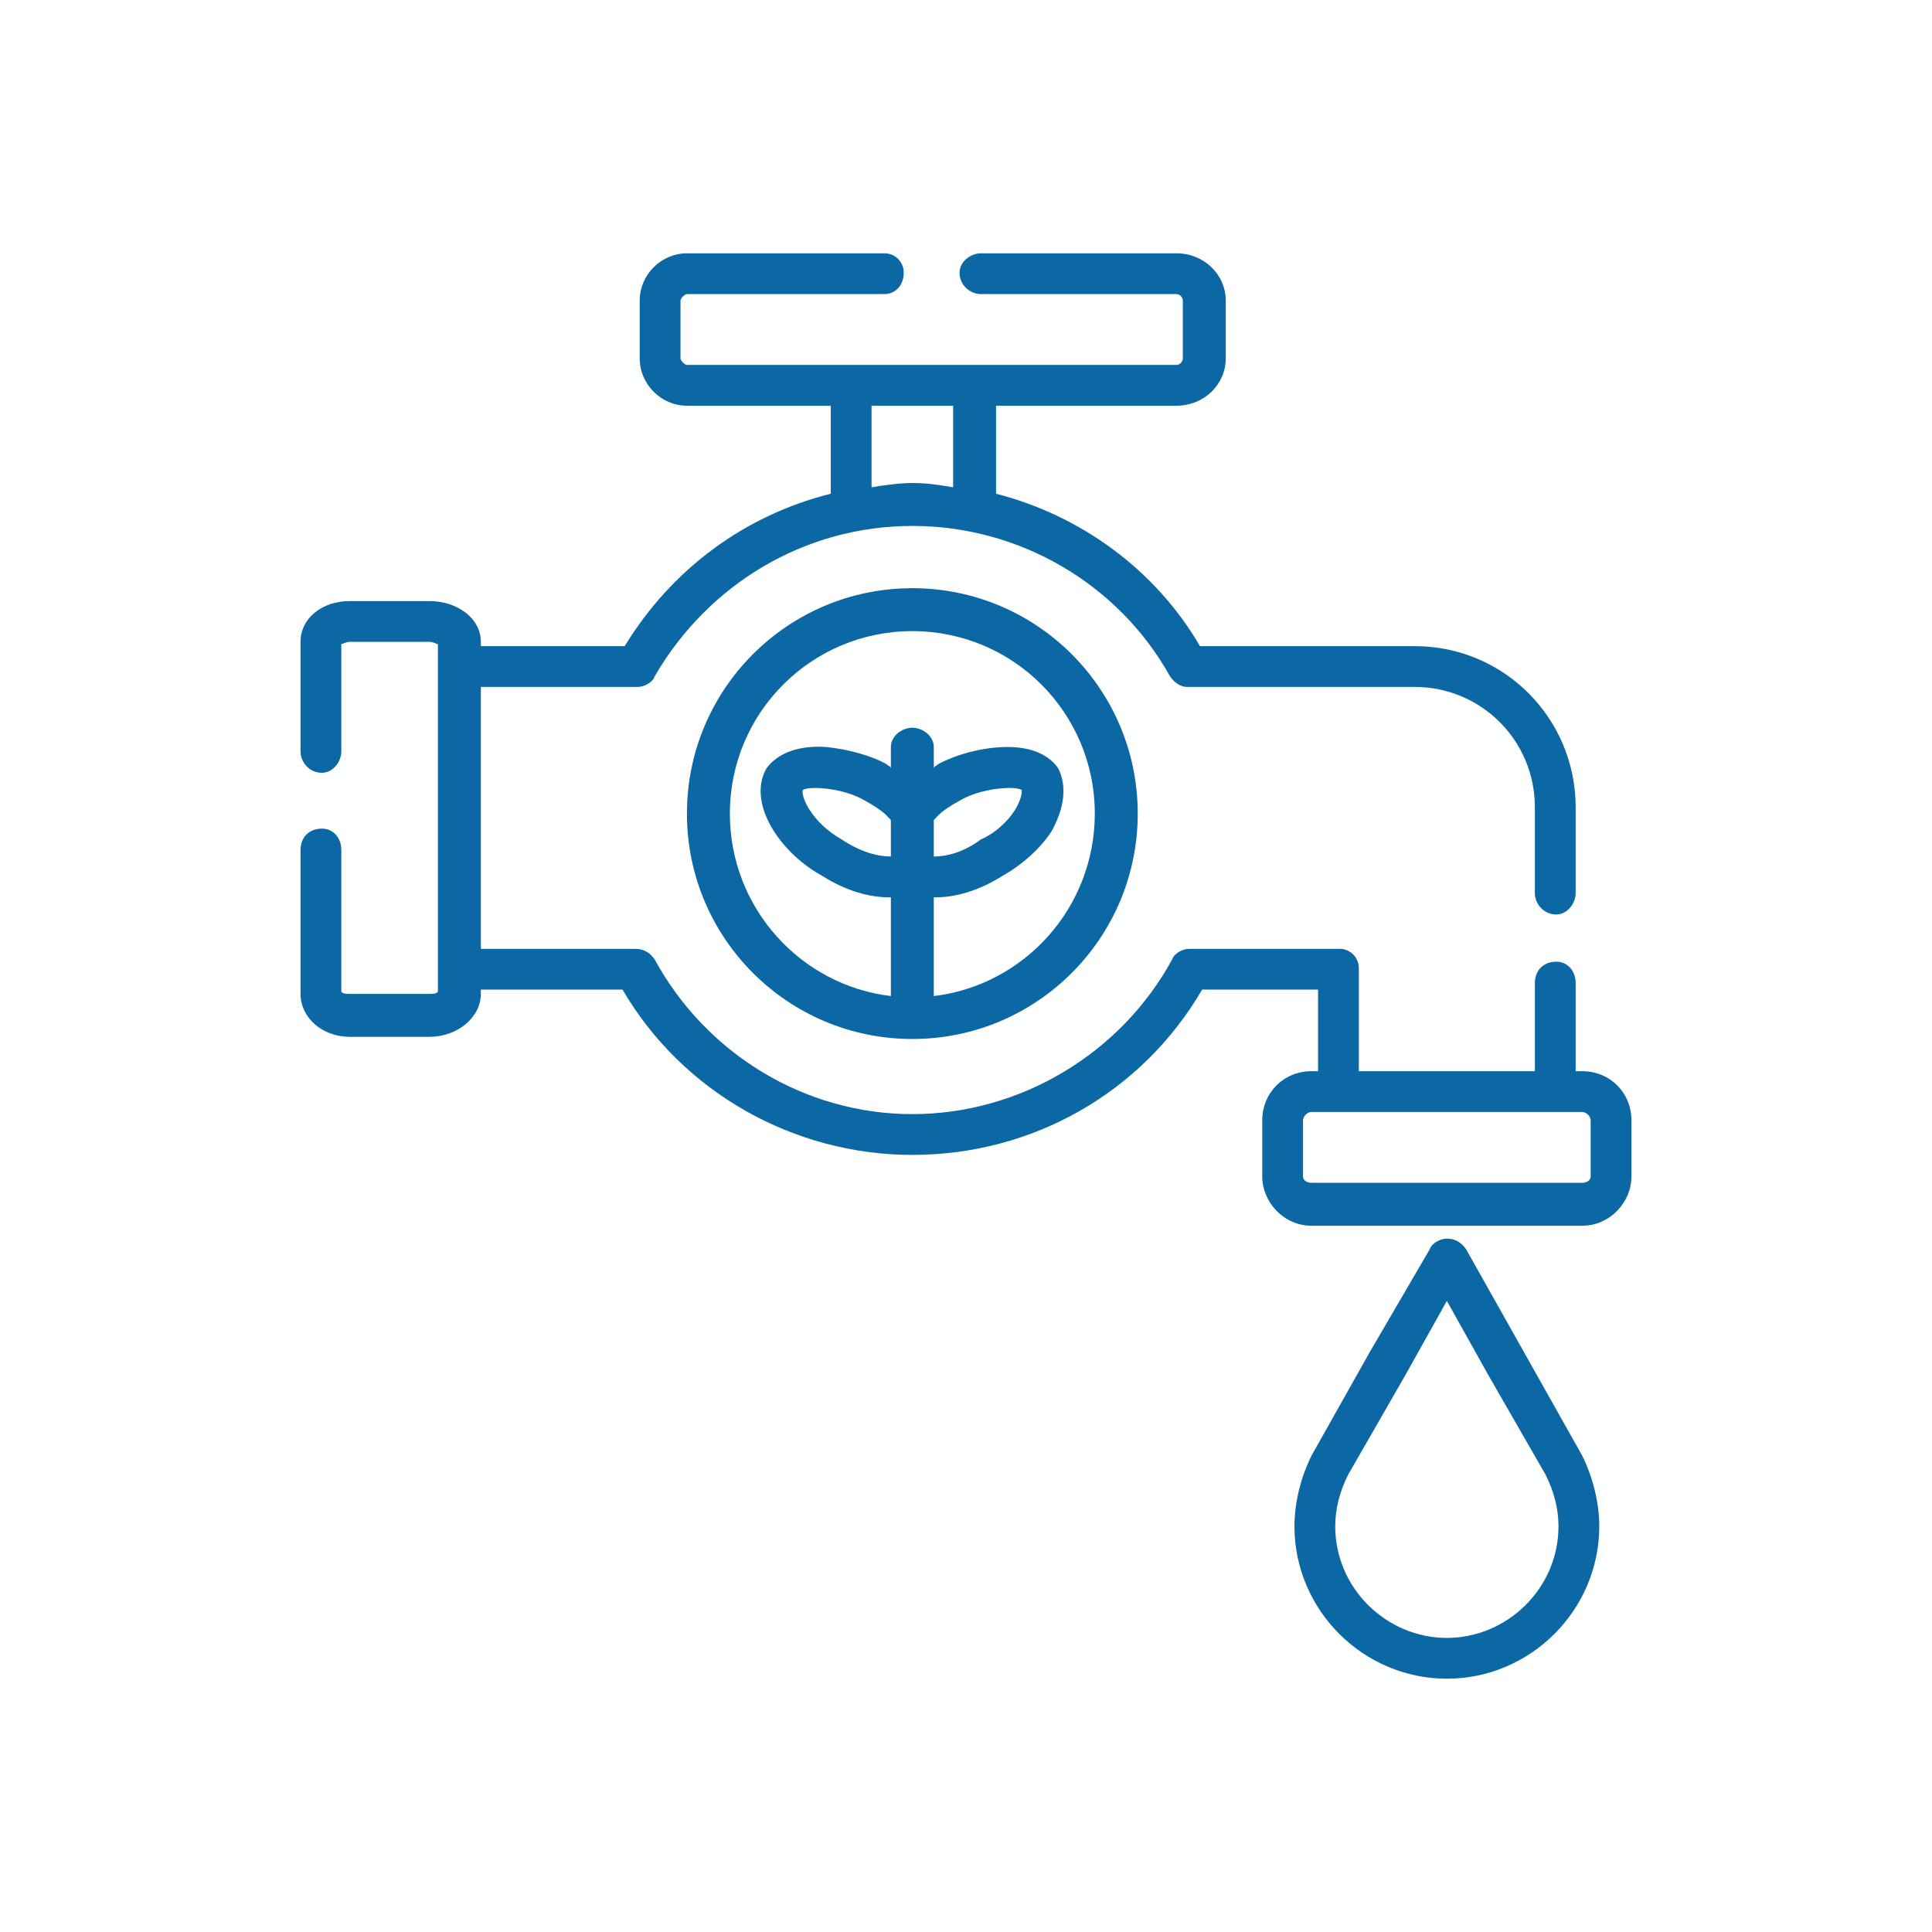
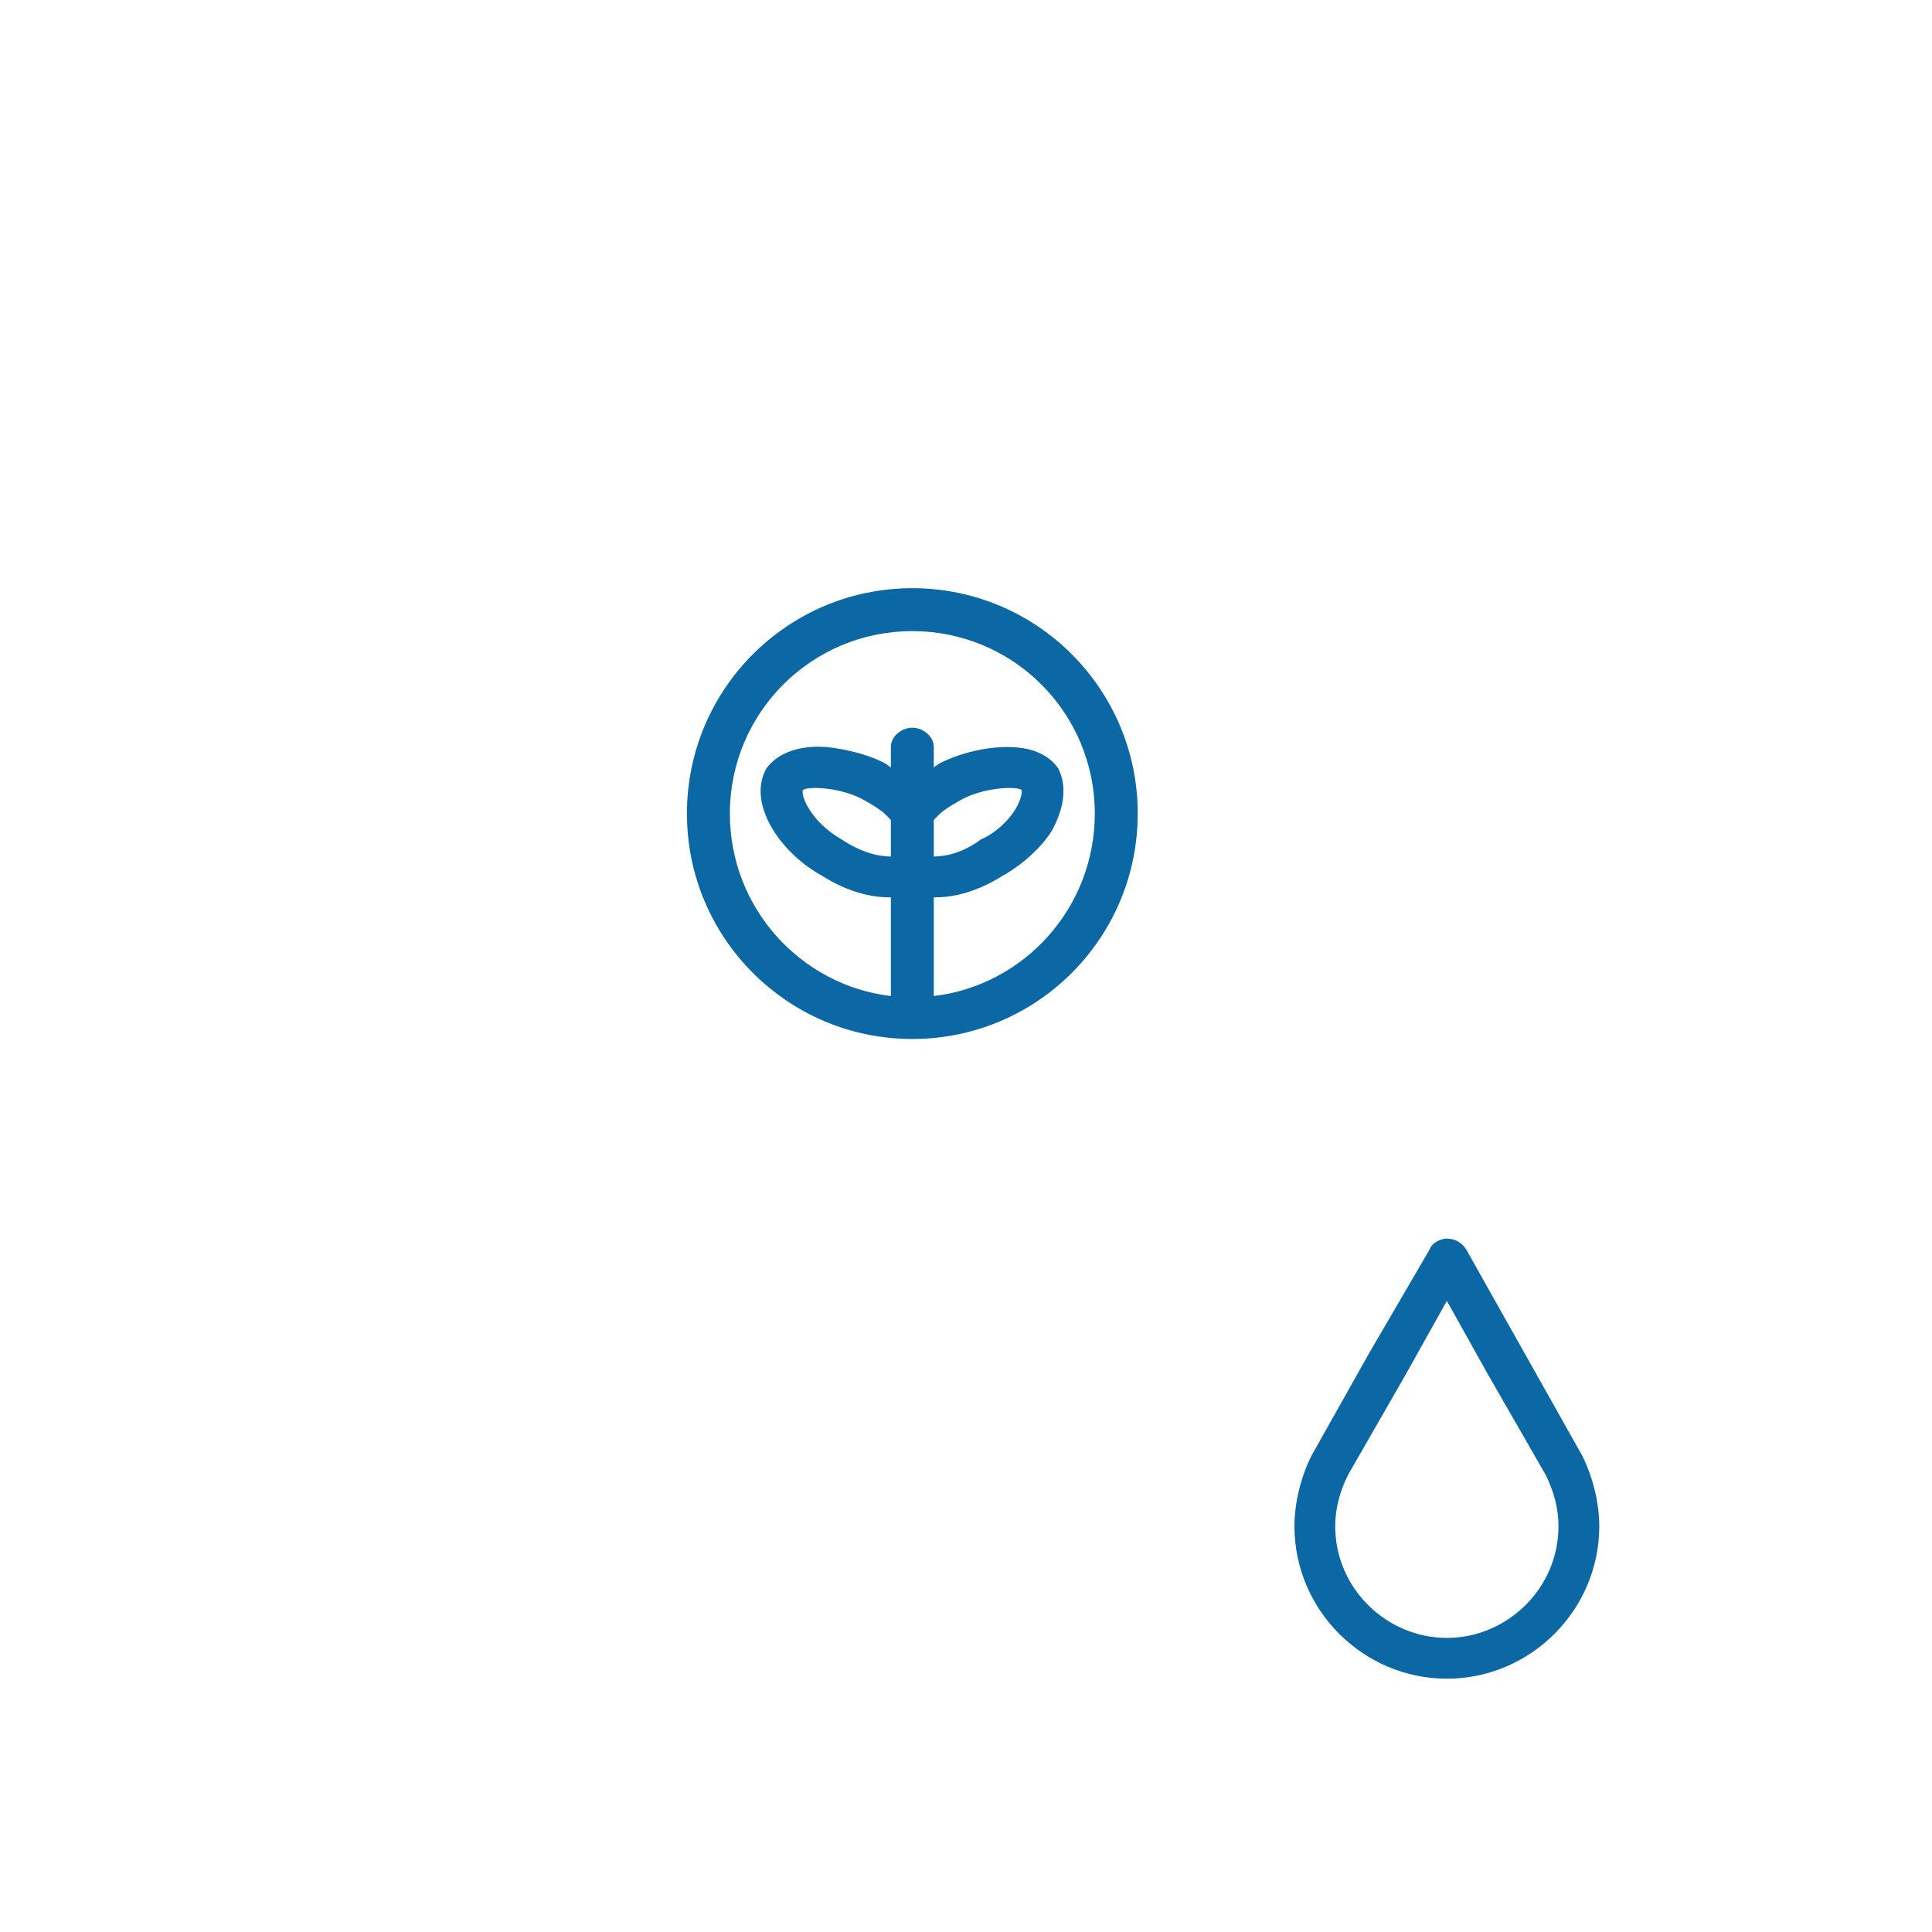
<svg xmlns="http://www.w3.org/2000/svg" xml:space="preserve" width="900px" height="900px" version="1.1" style="shape-rendering:geometricPrecision; text-rendering:geometricPrecision; image-rendering:optimizeQuality; fill-rule:evenodd; clip-rule:evenodd" viewBox="0 0 900 900">
  <defs>
    <style type="text/css">
   
    .fil0 {fill:none}
    .fil1 {fill:#0B68A4;fill-rule:nonzero}
   
  </style>
  </defs>
  <g id="Layer_x0020_1">
-     <rect class="fil0" width="900" height="900" />
    <g id="_1955937911888">
      <path class="fil1" d="M674 763c-28,0 -52,-23 -52,-52 0,-8 2,-16 6,-24l27 -47 19 -34 19 34 27 47c4,8 6,16 6,24 0,29 -24,52 -52,52zm63 -85l-27 -48c0,0 0,0 0,0l-27 -48c-2,-3 -5,-5 -9,-5 -3,0 -7,2 -8,5l-28 48c0,0 0,0 0,0l-27 48c0,0 0,0 0,0 -5,10 -8,22 -8,33 0,39 32,71 71,71 39,0 71,-32 71,-71 0,-11 -3,-23 -8,-33 0,0 0,0 0,0z" />
      <path class="fil1" d="M435 464l0 -46c0,0 0,0 1,0 9,0 20,-3 31,-10 9,-5 18,-13 23,-21 6,-11 7,-21 3,-29 -2,-3 -6,-7 -14,-9 -13,-3 -31,1 -42,7 -1,1 -2,1 -2,2l0 -10c0,-5 -5,-9 -10,-9l0 0c-5,0 -10,4 -10,9l0 10c0,-1 -1,-1 -2,-2 -7,-4 -18,-7 -28,-8 -13,-1 -23,3 -28,10 -9,16 6,39 26,50 11,7 22,10 31,10 0,0 1,0 1,0l0 46c-42,-5 -75,-41 -75,-85 0,-47 38,-85 85,-85 47,0 85,38 85,85 0,44 -33,80 -75,85zm-20 -65c-6,0 -14,-2 -23,-8 -14,-8 -19,-20 -18,-23 3,-2 19,-1 29,5 9,5 10,7 12,9l0 17zm20 0l0 -17c2,-2 3,-4 12,-9 10,-6 26,-7 29,-5 0,1 0,4 -3,9 -3,5 -9,11 -16,14 -8,6 -16,8 -22,8zm-10 -125c-58,0 -105,47 -105,105 0,58 47,105 105,105l0 0 0 0c58,0 105,-47 105,-105 0,-58 -47,-105 -105,-105z" />
-       <path class="fil1" d="M741 548c0,2 -2,3 -4,3l-126 0c-2,0 -4,-1 -4,-3l0 -26c0,-2 2,-4 4,-4l13 0 101 0 12 0c2,0 4,2 4,4l0 26zm-335 -359l38 0 0 38c-6,-1 -12,-2 -19,-2 -6,0 -13,1 -19,2l0 -38zm331 310l-3 0 0 -41c0,-6 -4,-10 -9,-10 -6,0 -10,4 -10,10l0 41 -82 0 0 -48c0,-5 -4,-9 -9,-9l-70 0c-3,0 -7,2 -8,5 -24,44 -71,72 -121,72 -50,0 -96,-28 -120,-72 -2,-3 -5,-5 -9,-5l-72 0 0 -122 73 0c3,0 7,-2 8,-5 25,-43 70,-70 120,-70 50,0 96,27 120,70 2,3 5,5 8,5l106 0c31,0 56,25 56,56l0 40c0,5 4,10 10,10 5,0 9,-5 9,-10l0 -40c0,-41 -33,-75 -75,-75l-100 0c-21,-36 -56,-61 -95,-71l0 -41 84 0c13,0 23,-10 23,-22l0 -27c0,-12 -10,-22 -23,-22l-91 0c-5,0 -10,4 -10,9 0,6 5,10 10,10l91 0c2,0 3,2 3,3l0 27c0,1 -1,3 -3,3l-228 0c-1,0 -3,-2 -3,-3l0 -27c0,-1 2,-3 3,-3l92 0c5,0 9,-4 9,-10 0,-5 -4,-9 -9,-9l-92 0c-12,0 -22,10 -22,22l0 27c0,12 10,22 22,22l67 0 0 41c-40,10 -74,35 -96,71l-67 0 0 -2c0,-11 -11,-19 -24,-19l-37 0c-13,0 -23,8 -23,19l0 51c0,5 4,10 10,10 5,0 9,-5 9,-10l0 -50c1,0 2,-1 4,-1l37 0c2,0 3,1 4,1l0 162c-1,1 -2,1 -4,1l-37 0c-2,0 -3,0 -4,-1l0 -66c0,-6 -4,-10 -9,-10 -6,0 -10,4 -10,10l0 67c0,11 10,20 23,20l37 0c13,0 24,-9 24,-20l0 -2 66 0c28,48 80,77 135,77 56,0 107,-29 135,-77l54 0 0 38 -3 0c-13,0 -23,10 -23,23l0 26c0,12 10,23 23,23l126 0c13,0 23,-11 23,-23l0 -26c0,-13 -10,-23 -23,-23z" />
    </g>
  </g>
</svg>